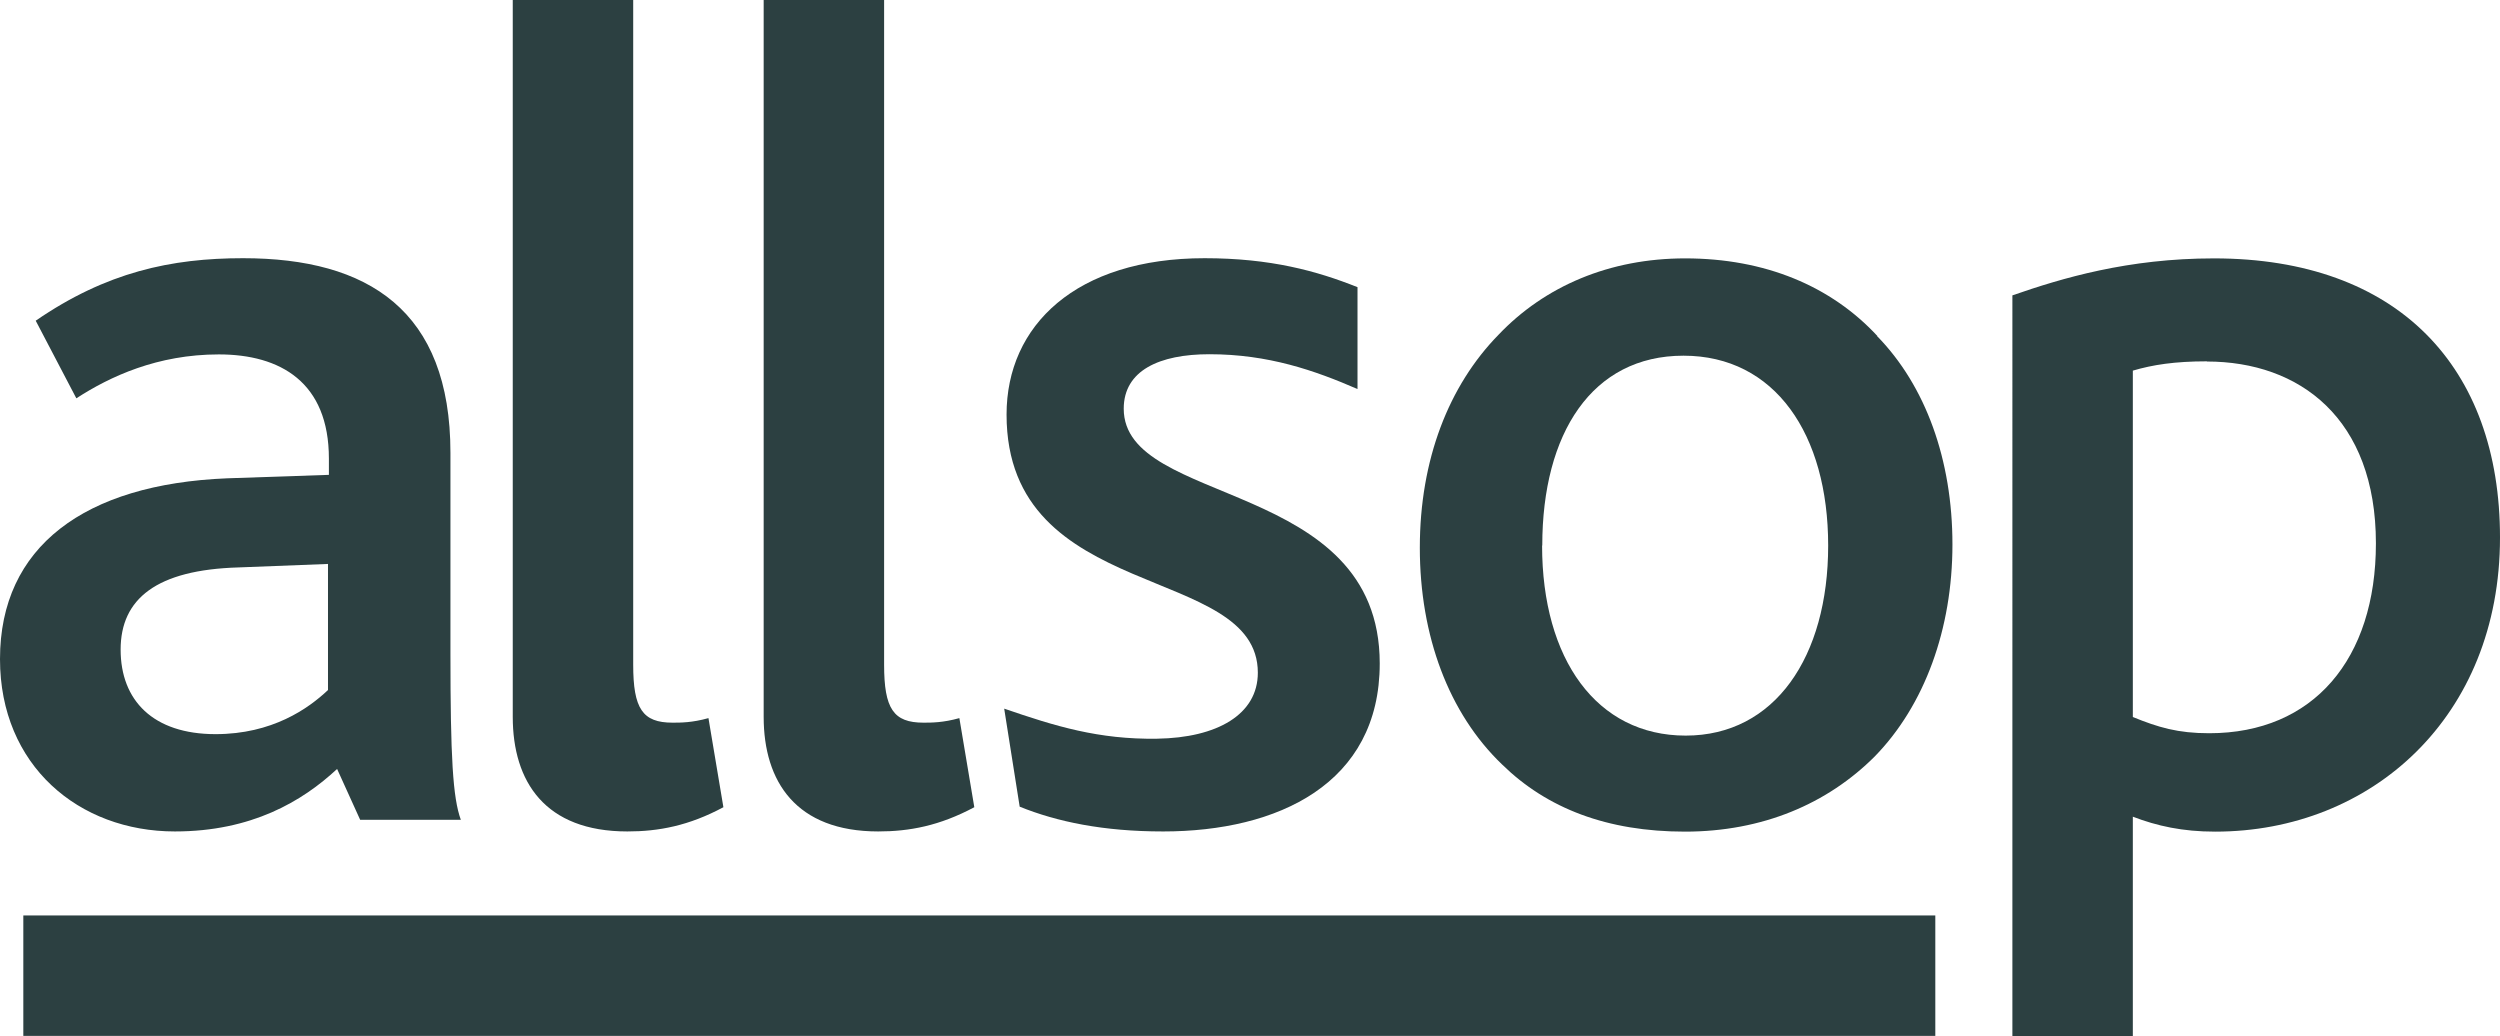
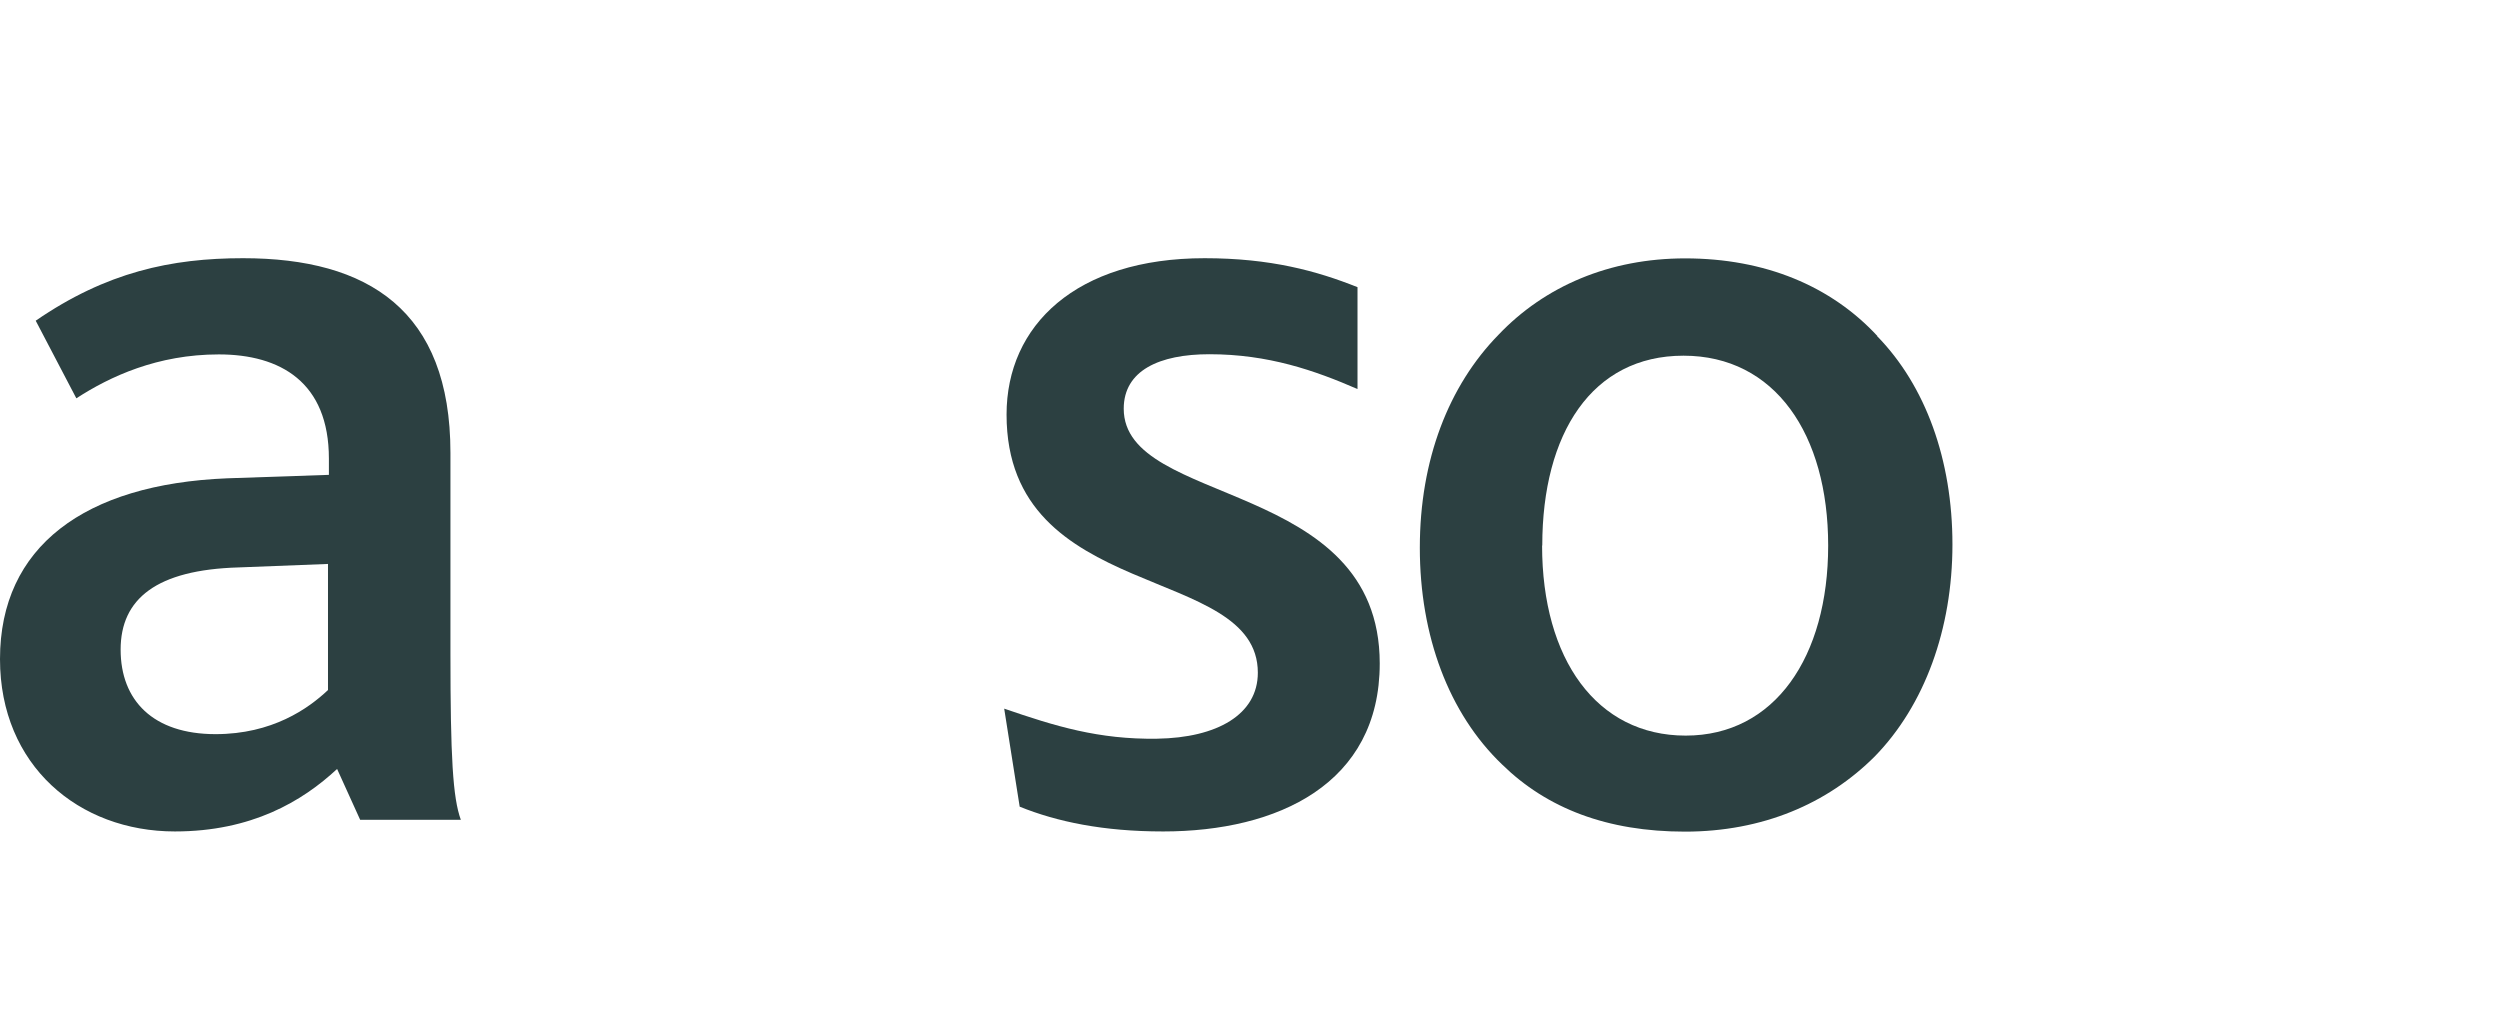
<svg xmlns="http://www.w3.org/2000/svg" id="Layer_2" data-name="Layer 2" viewBox="0 0 137.2 56.86">
  <g id="Layer_1-2" data-name="Layer 1">
    <path d="M63.81,45.63c-3.25,0-5.8-.53-7.85-1.36l-.85-5.38c2.79,.96,5.18,1.7,8.39,1.65,3.3-.05,5.53-1.33,5.53-3.62,0-6.04-13.79-3.75-13.79-14.17,0-4.89,3.81-8.58,10.87-8.58,3.62,0,6.16,.7,8.39,1.59v5.59c-2.35-1.02-4.89-1.91-8.13-1.91-2.74,0-4.7,.89-4.7,2.99,0,5.4,14.05,3.81,14.05,13.98,0,6.61-5.6,9.22-11.89,9.22" style="fill: #2c4041;" />
    <path d="M17.99,30.95l-4.89,.19c-4.51,.13-6.48,1.72-6.48,4.51s1.78,4.64,5.21,4.64c3.11,0,5.09-1.4,6.17-2.42v-6.93Zm1.78,14.05l-1.27-2.8c-1.91,1.78-4.7,3.43-8.9,3.43C4.32,45.63,0,42.01,0,36.17,0,30,4.64,26.57,12.46,26.25l5.59-.19v-.89c0-4.2-2.67-5.72-6.04-5.72s-5.97,1.21-7.82,2.41l-2.23-4.26c3.88-2.67,7.44-3.43,11.38-3.43,6.86,0,11.38,2.86,11.38,10.68v10.99c0,5.72,.13,7.94,.57,9.15h-5.53Z" style="fill: #2c4041;" />
-     <path d="M34.43,45.63c-4.52,0-6.29-2.73-6.29-6.29V0h6.61V36.48c0,2.41,.51,3.18,2.16,3.18,.45,0,1.08,0,1.97-.25l.82,4.89c-1.9,1.02-3.56,1.33-5.27,1.33" style="fill: #2c4041;" />
-     <path d="M48.2,45.63c-4.51,0-6.29-2.73-6.29-6.29V0h6.61V36.48c0,2.41,.51,3.18,2.16,3.18,.44,0,1.08,0,1.97-.25l.82,4.89c-1.91,1.02-3.56,1.33-5.28,1.33" style="fill: #2c4041;" />
    <path d="M84.63,29.94c0,6.23,2.99,10.43,7.88,10.43s7.82-4.32,7.82-10.43-2.92-10.42-7.94-10.42-7.75,4.26-7.75,10.42m18.37-11.5c2.67,2.73,4.14,6.8,4.14,11.44s-1.53,8.83-4.26,11.63c-2.6,2.6-6.16,4.13-10.42,4.13s-7.57-1.27-10.04-3.69c-2.92-2.8-4.51-7.05-4.51-11.89s1.59-8.9,4.32-11.69c2.54-2.67,6.1-4.19,10.24-4.19,4.39,0,8.01,1.52,10.55,4.26" style="fill: #2c4041;" />
-     <path d="M121.12,19.83c-1.78,0-2.98,.19-4.07,.51v19.01c1.4,.57,2.47,.89,4.19,.89,5.72,0,9.15-4.07,9.15-10.42,0-6.86-4.19-9.98-9.28-9.98m.45,25.8c-1.78,0-3.18-.31-4.51-.82v12.05h-6.61V16.21c2.73-.95,6.35-2.03,11.06-2.03,10.11,0,15.7,5.97,15.7,15.32,0,9.85-7.06,16.14-15.63,16.14" style="fill: #2c4041;" />
-     <rect width="137.2" height="56.86" style="fill: none;" />
-     <rect x="1.28" y="50.24" width="104.93" height="6.61" style="fill: #2c4041;" />
  </g>
</svg>